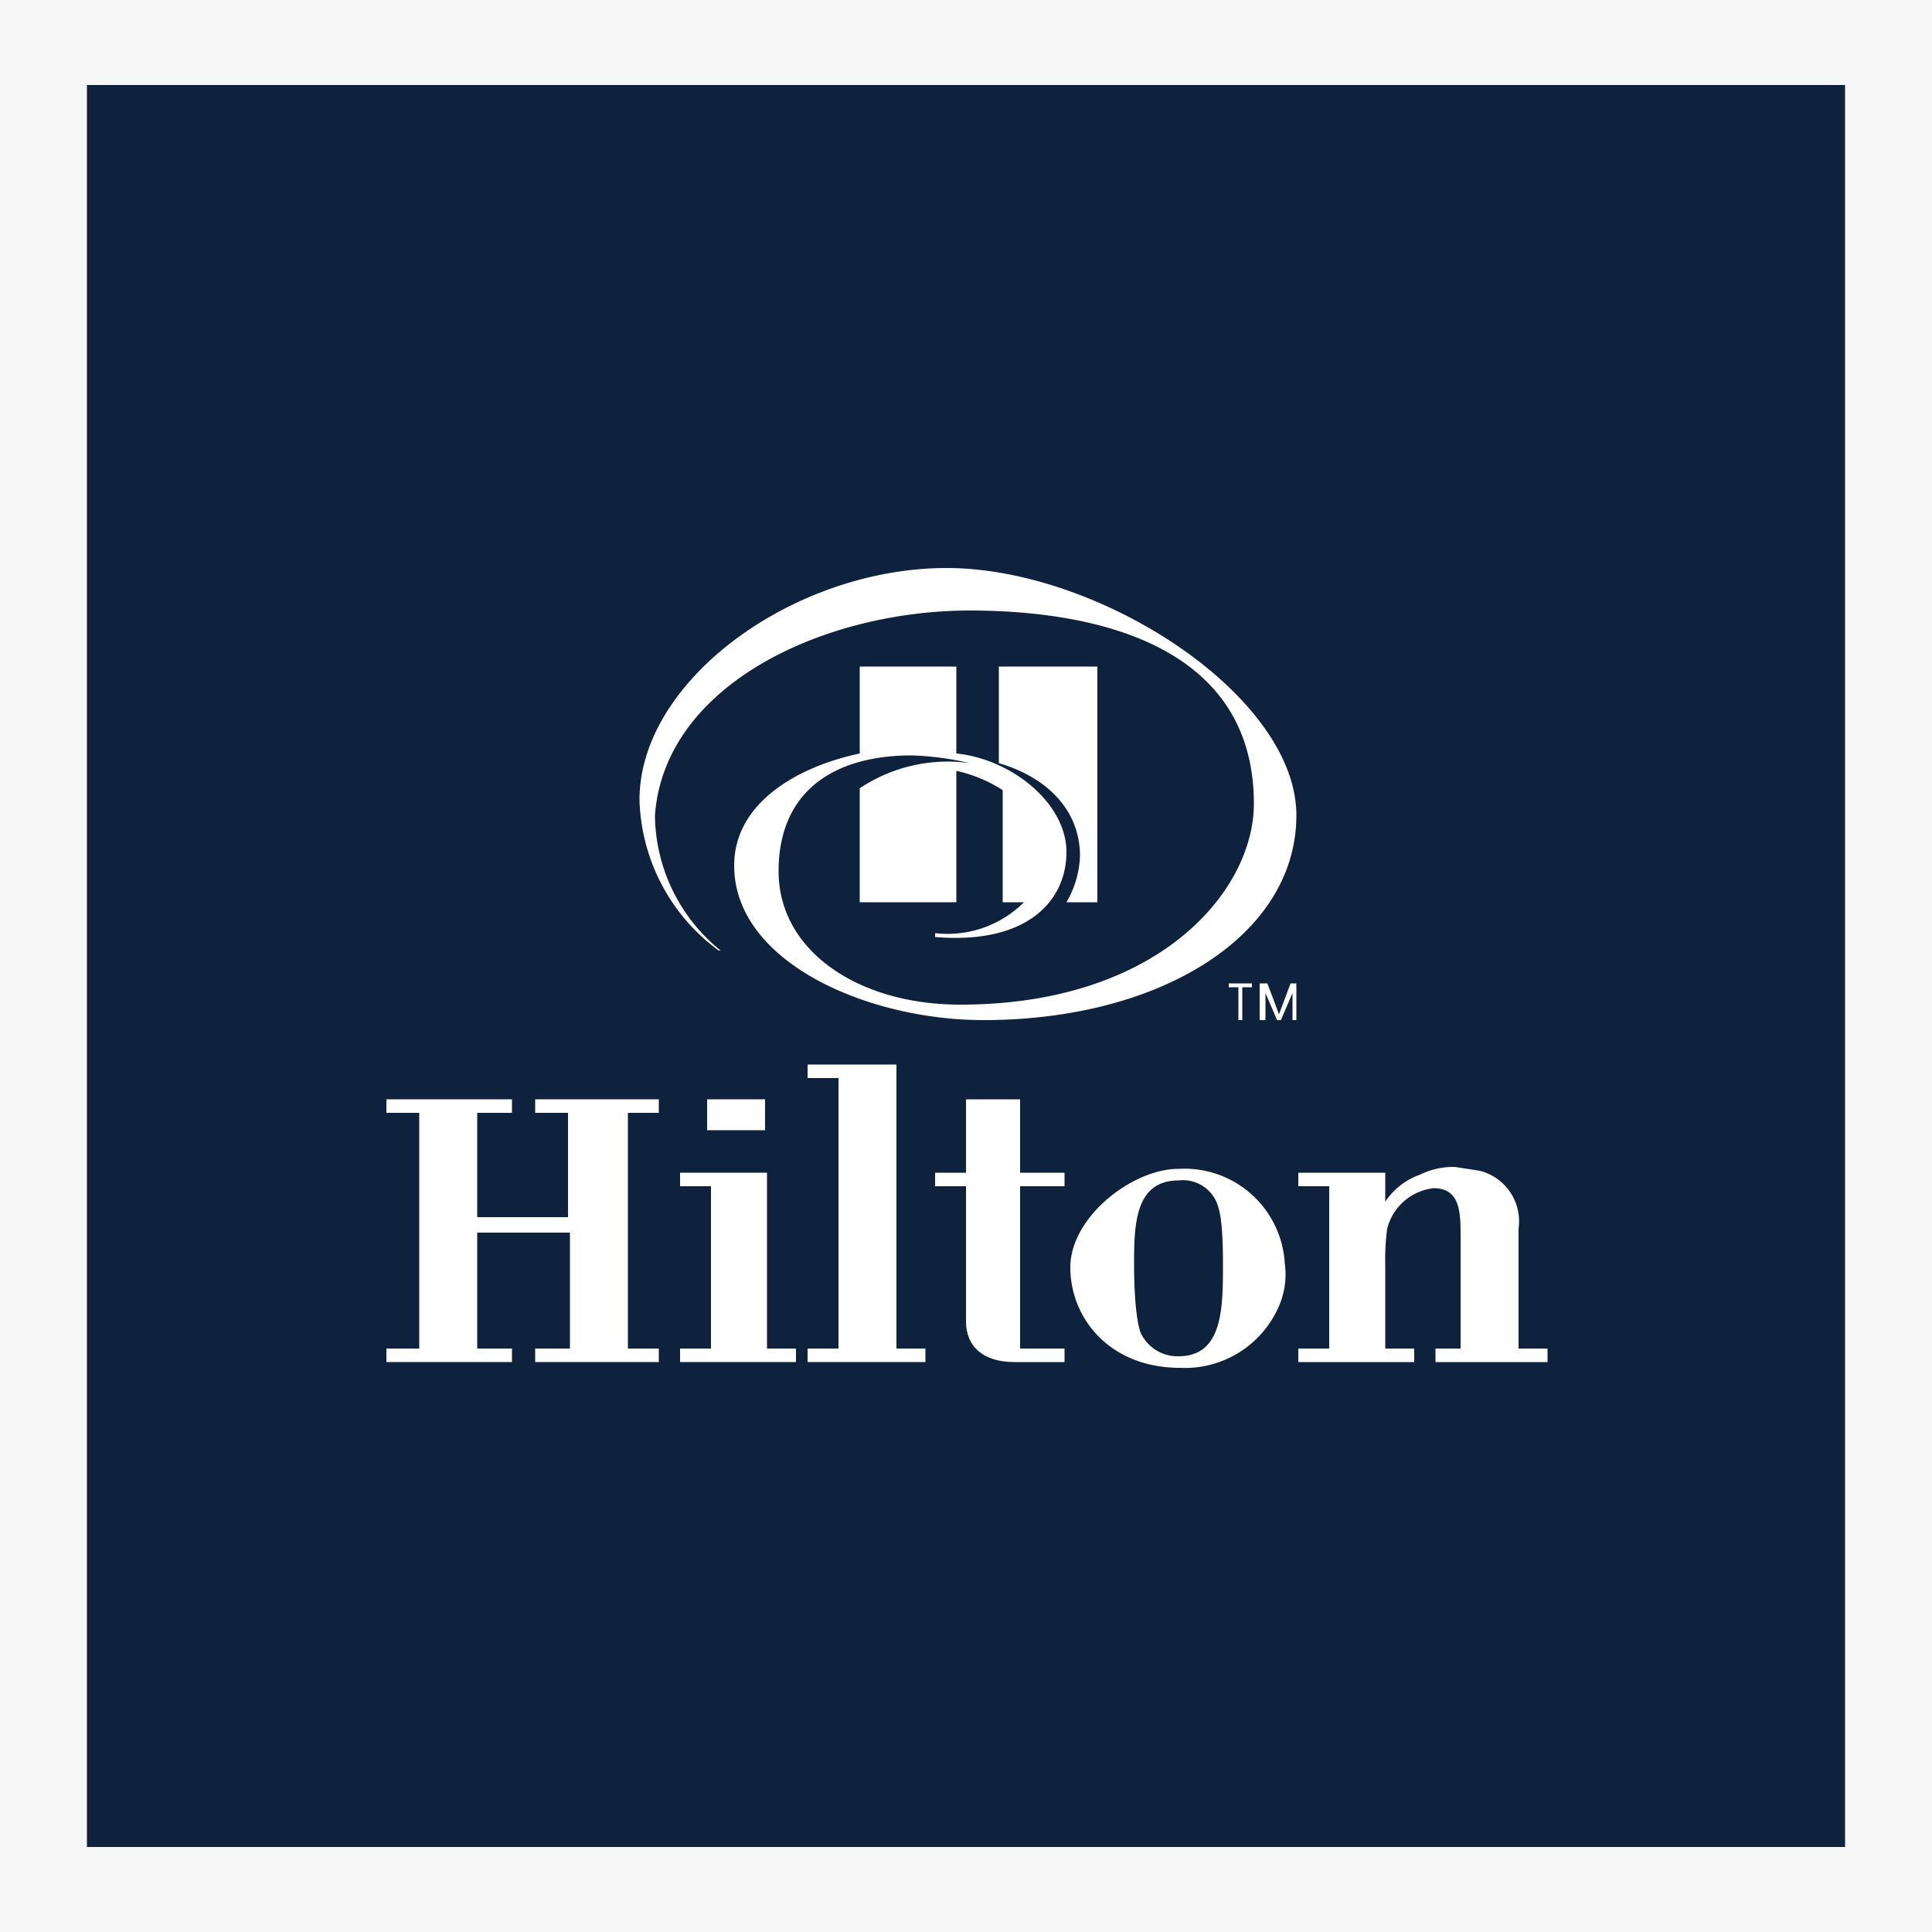
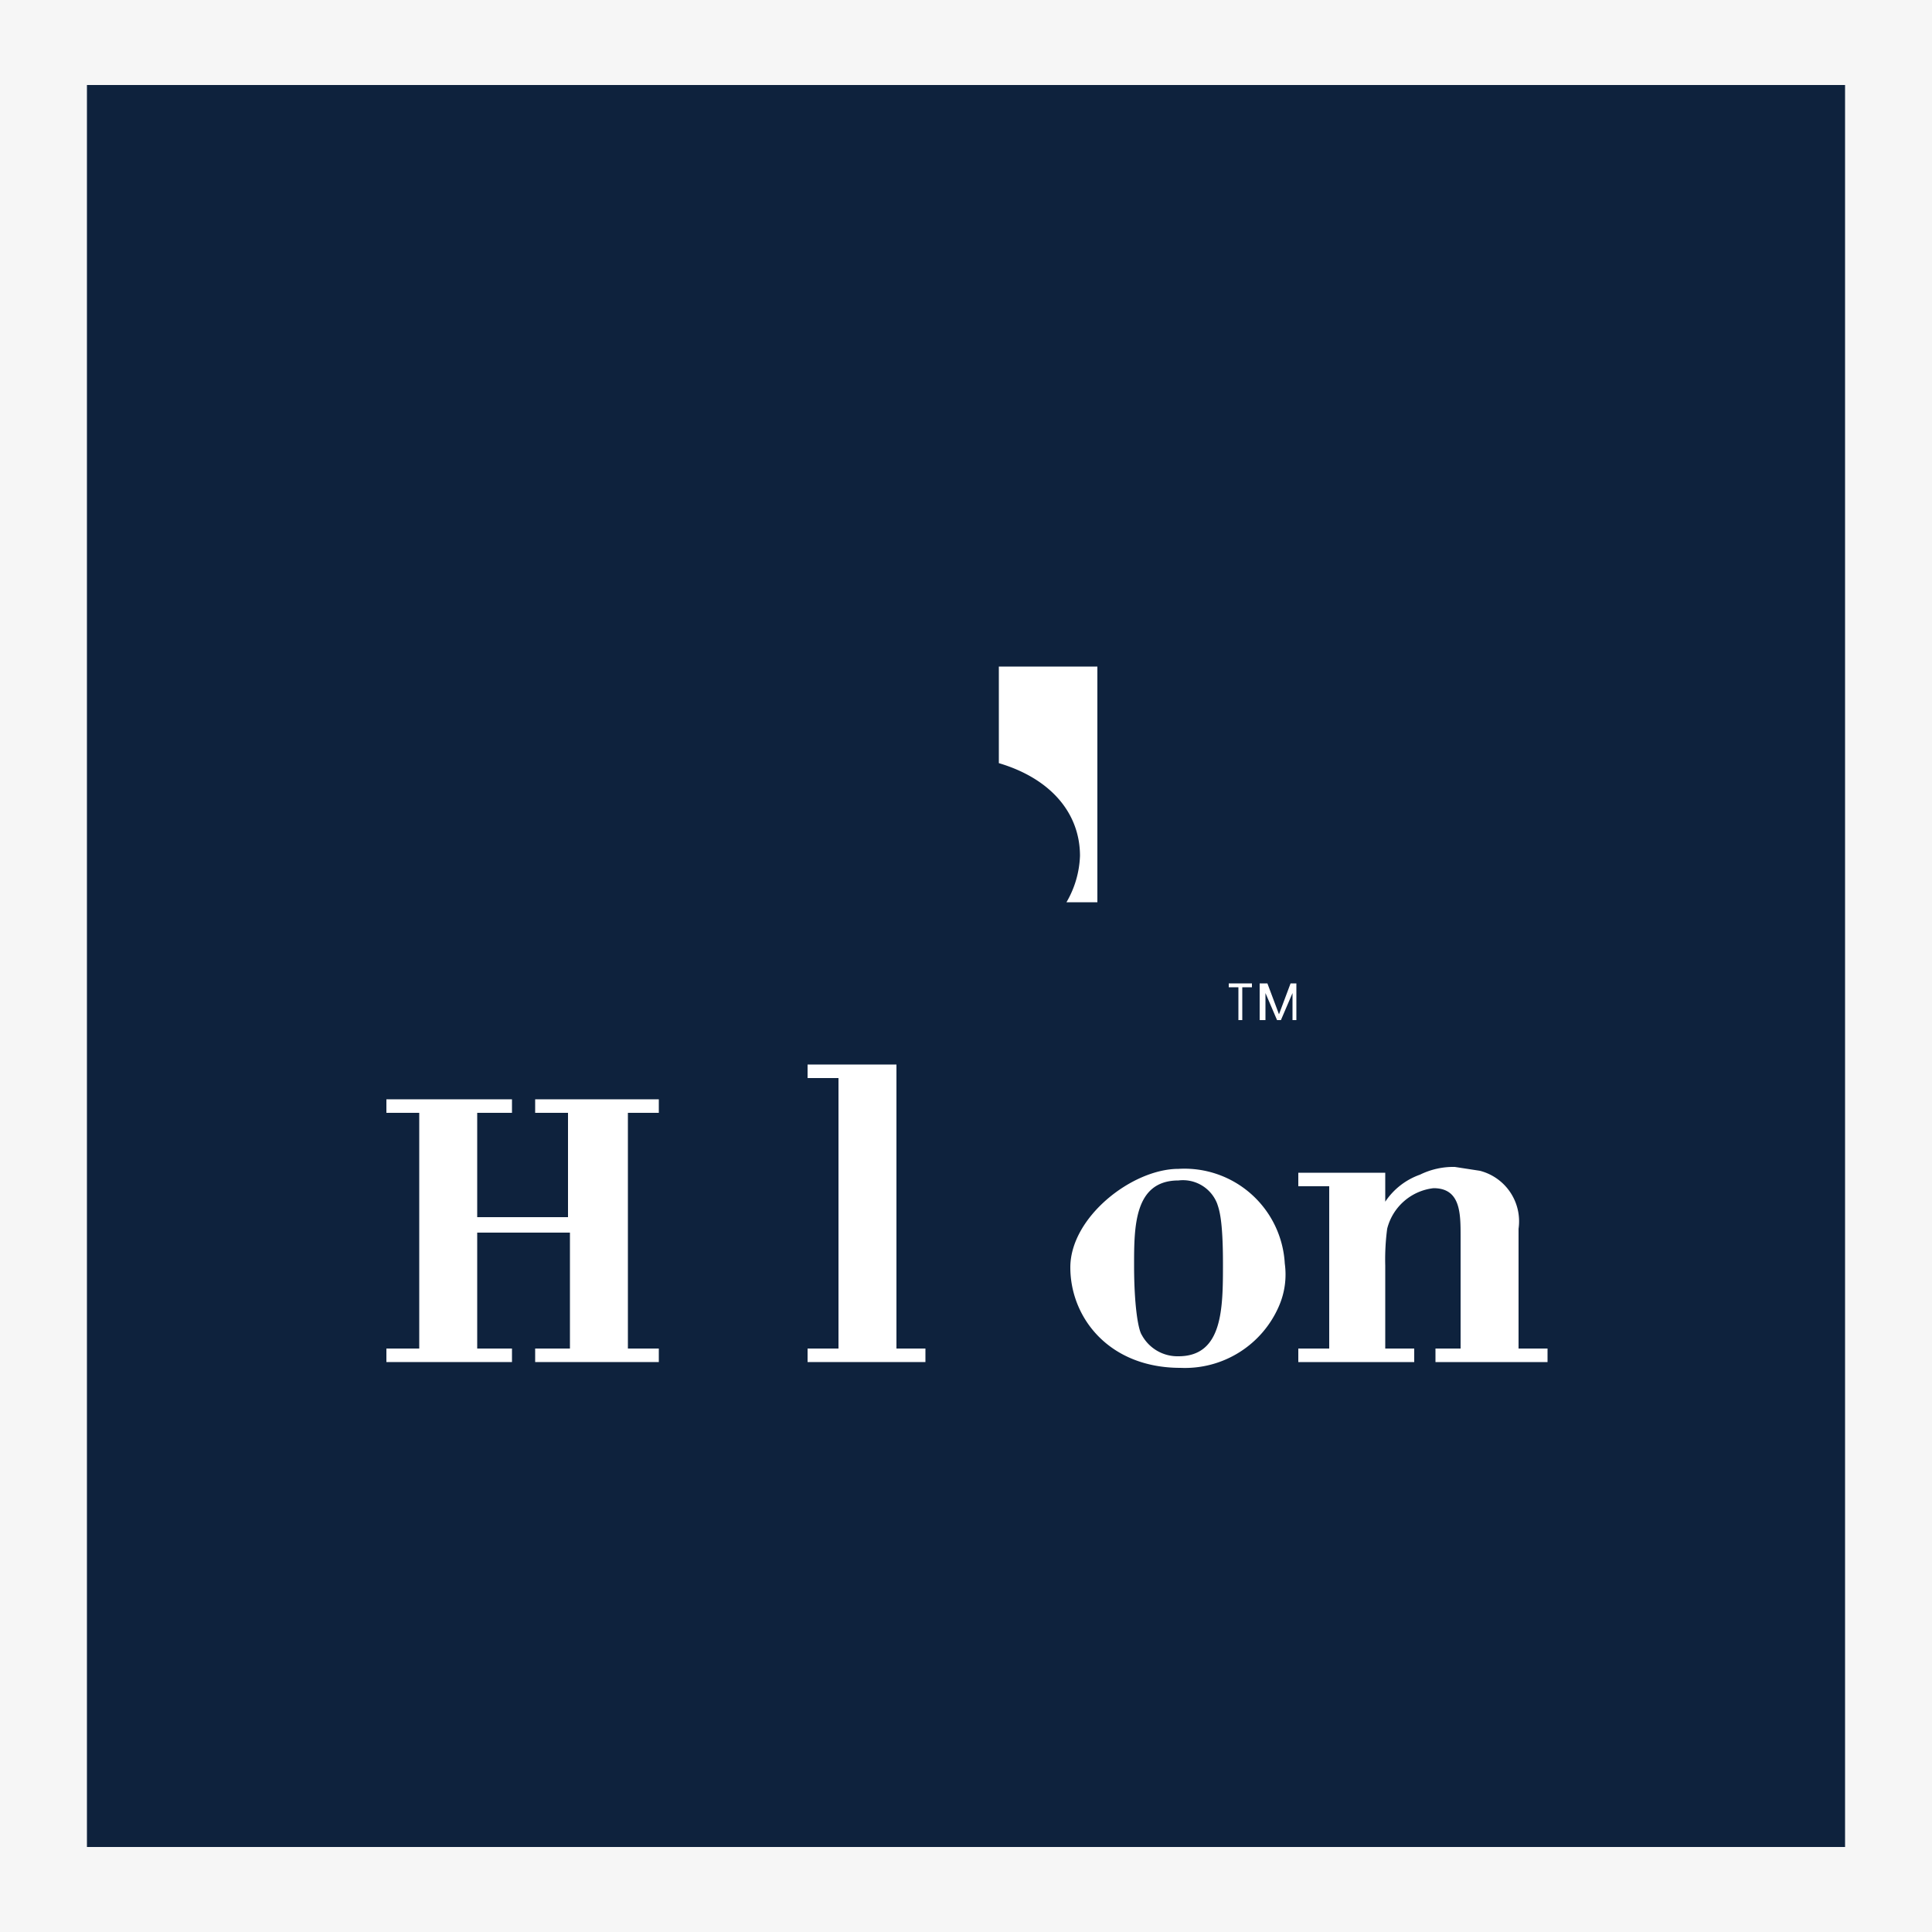
<svg xmlns="http://www.w3.org/2000/svg" width="100" height="100" viewBox="0 0 100 100">
  <title>Hilton SQArtboard 1</title>
  <g id="bg">
    <path d="M0,0H100V100H0Z" transform="translate(0 0)" fill="#f6f6f6" fill-rule="evenodd" />
  </g>
  <g id="Hilton">
    <path id="path4" d="M95.5,95.6H4.5V4.4h91Z" transform="translate(0 0)" fill="#0e223d" />
    <g>
      <path d="M55.9,44.3a5.1,5.1,0,0,1-.7,2.4h1.6V34.5H51.7v5C54.4,40.3,55.9,42.1,55.9,44.3Z" transform="translate(0 0)" fill="#fff" fill-rule="evenodd" />
-       <path d="M47.2,39.1a15.4,15.4,0,0,1,3,.4,8.2,8.2,0,0,0-5.7,1.3v5.9h5V39.9a7.2,7.2,0,0,1,2.4,1v5.8H53a5.6,5.6,0,0,1-4.6,1.6v.2h0c4.8.4,6.8-1.9,6.8-4.4s-2.8-4.8-5.7-5.1V34.5h-5V39c-3.3.7-6.5,2.6-6.5,5.8,0,5,6.9,8,12.9,8,9.2,0,16.2-4.4,16.2-10.6S56.9,29.4,49,29.4s-15.9,5.8-15.9,12h0a10,10,0,0,0,4.1,7.8h.1a9.1,9.1,0,0,1-3.4-7c.5-6.8,8.8-10.6,16.3-10.6,5.3,0,14.7,1.2,14.7,10C64.9,46.1,60,52,49.7,52c-5.3,0-9.4-2.8-9.4-6.9S43.1,39.1,47.2,39.1Z" transform="translate(0 0)" fill="#fff" />
      <path d="M27.7,70.5v-.7h1.8v-6H24.7v6h1.8v.7H20v-.7h1.7V57.6H20v-.7h6.5v.7H24.7V63h4.7V57.6H27.7v-.7h6.4v.7H32.5V69.8h1.6v.7Z" transform="translate(0 0)" fill="#fff" />
-       <path d="M36.6,58.5V56.9h3v1.6Zm-1.4,12v-.7h1.6V61.4H35.2v-.7h4.5v9.1h1.5v.7Z" transform="translate(0 0)" fill="#fff" />
      <path d="M41.8,70.5v-.7h1.6v-14H41.8v-.7h4.6V69.8h1.5v.7Z" transform="translate(0 0)" fill="#fff" />
-       <path d="M52.5,70.5c-1.6,0-2.5-.8-2.5-2.1v-7H48.4v-.7H50V56.9h2.8v3.8h2.3v.7H52.8v8.4h2.3v.7Z" transform="translate(0 0)" fill="#fff" />
      <path d="M66.2,67.6a5.3,5.3,0,0,1-5.1,3.2c-3.7,0-5.7-2.6-5.7-5.2s3.2-5.1,5.6-5.1a5.2,5.2,0,0,1,5.5,4.9A4.1,4.1,0,0,1,66.2,67.6ZM63,62.3a1.9,1.9,0,0,0-2-1.2c-2.3,0-2.3,2.4-2.3,4.4s.2,3.3.4,3.6A2.1,2.1,0,0,0,61,70.2c2.3,0,2.3-2.5,2.3-4.8S63.1,62.6,63,62.3Z" transform="translate(0 0)" fill="#fff" />
      <path d="M74.3,70.5v-.7h1.3V64c0-1.2,0-2.5-1.4-2.5a2.8,2.8,0,0,0-2.4,2.1,12.1,12.1,0,0,0-.1,1.9v4.3h1.5v.7h-6v-.7h1.6V61.4H67.2v-.7h4.5v1.5a3.6,3.6,0,0,1,1.8-1.4,3.9,3.9,0,0,1,1.8-.4l1.3.2a2.7,2.7,0,0,1,2,3v6.2h1.5v.7Z" transform="translate(0 0)" fill="#fff" />
      <path d="M64.1,51.1h-.5v-.2h1.2v.2h-.5v1.7h-.2Zm2.1,1.4h0l.6-1.6h.3v1.9h-.2V51.4h0l-.6,1.4h-.2l-.6-1.4h0v1.4h-.3V50.9h.4Z" transform="translate(0 0)" fill="#fff" />
    </g>
  </g>
</svg>